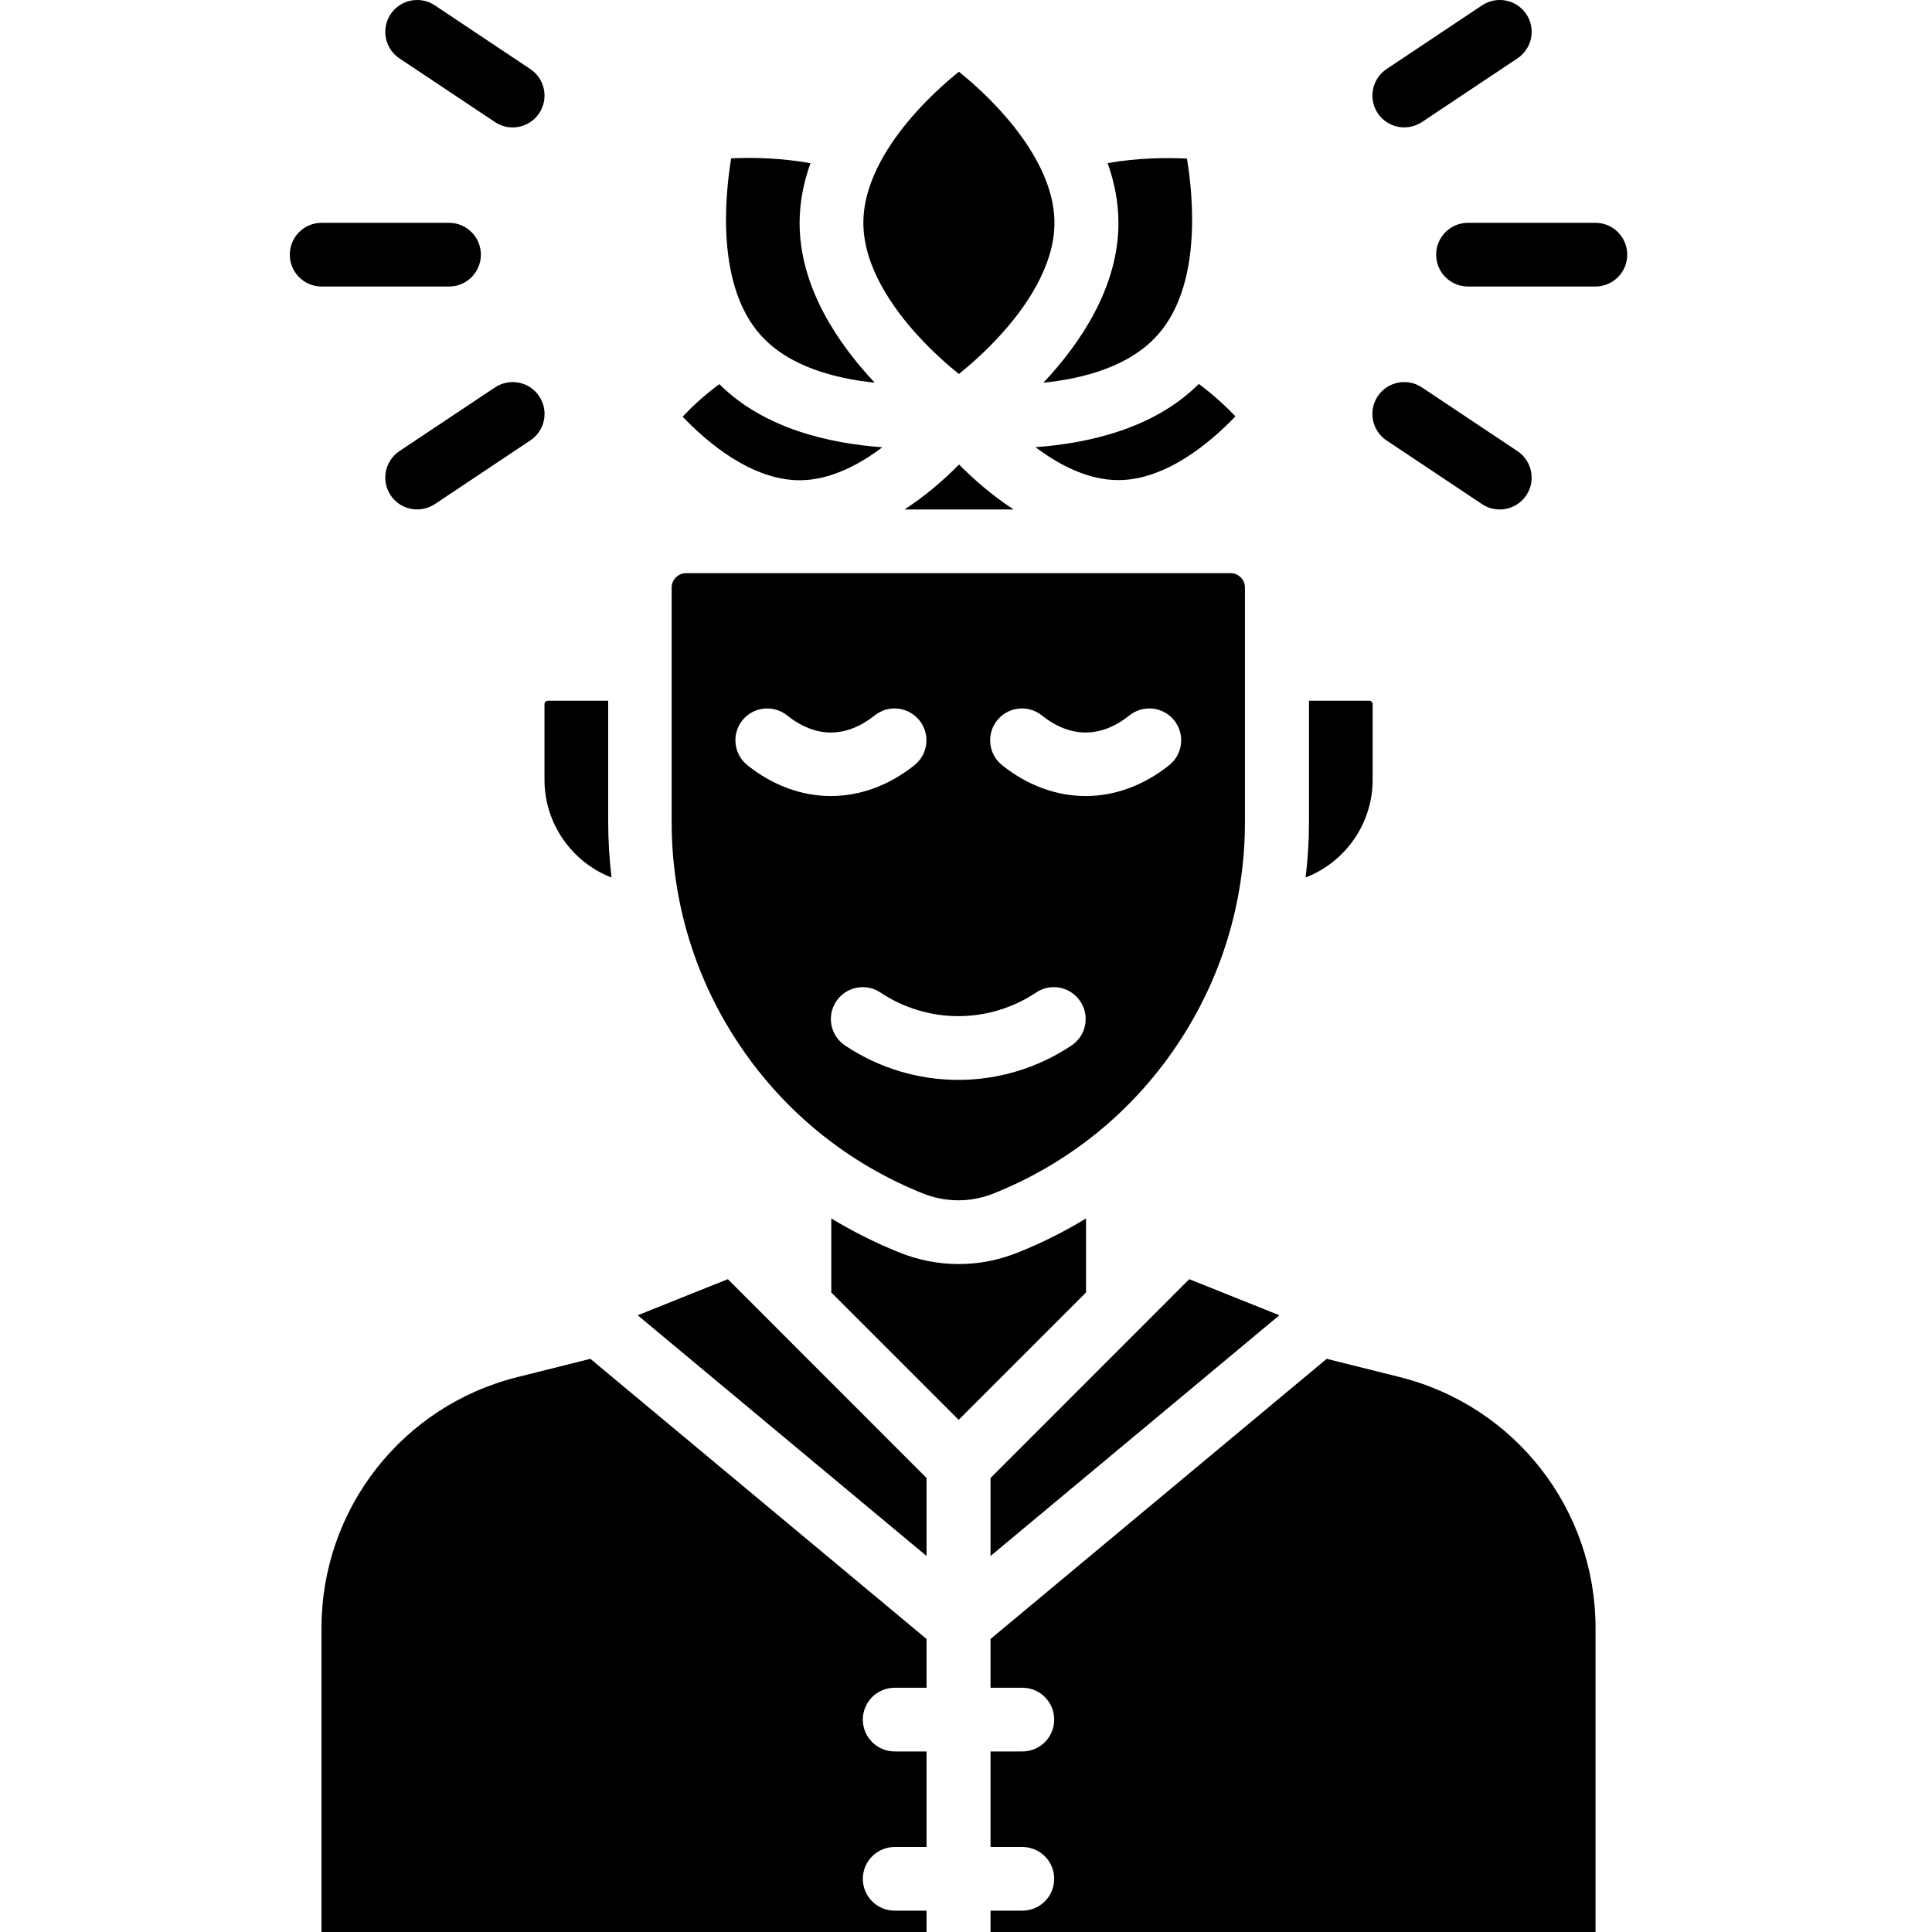
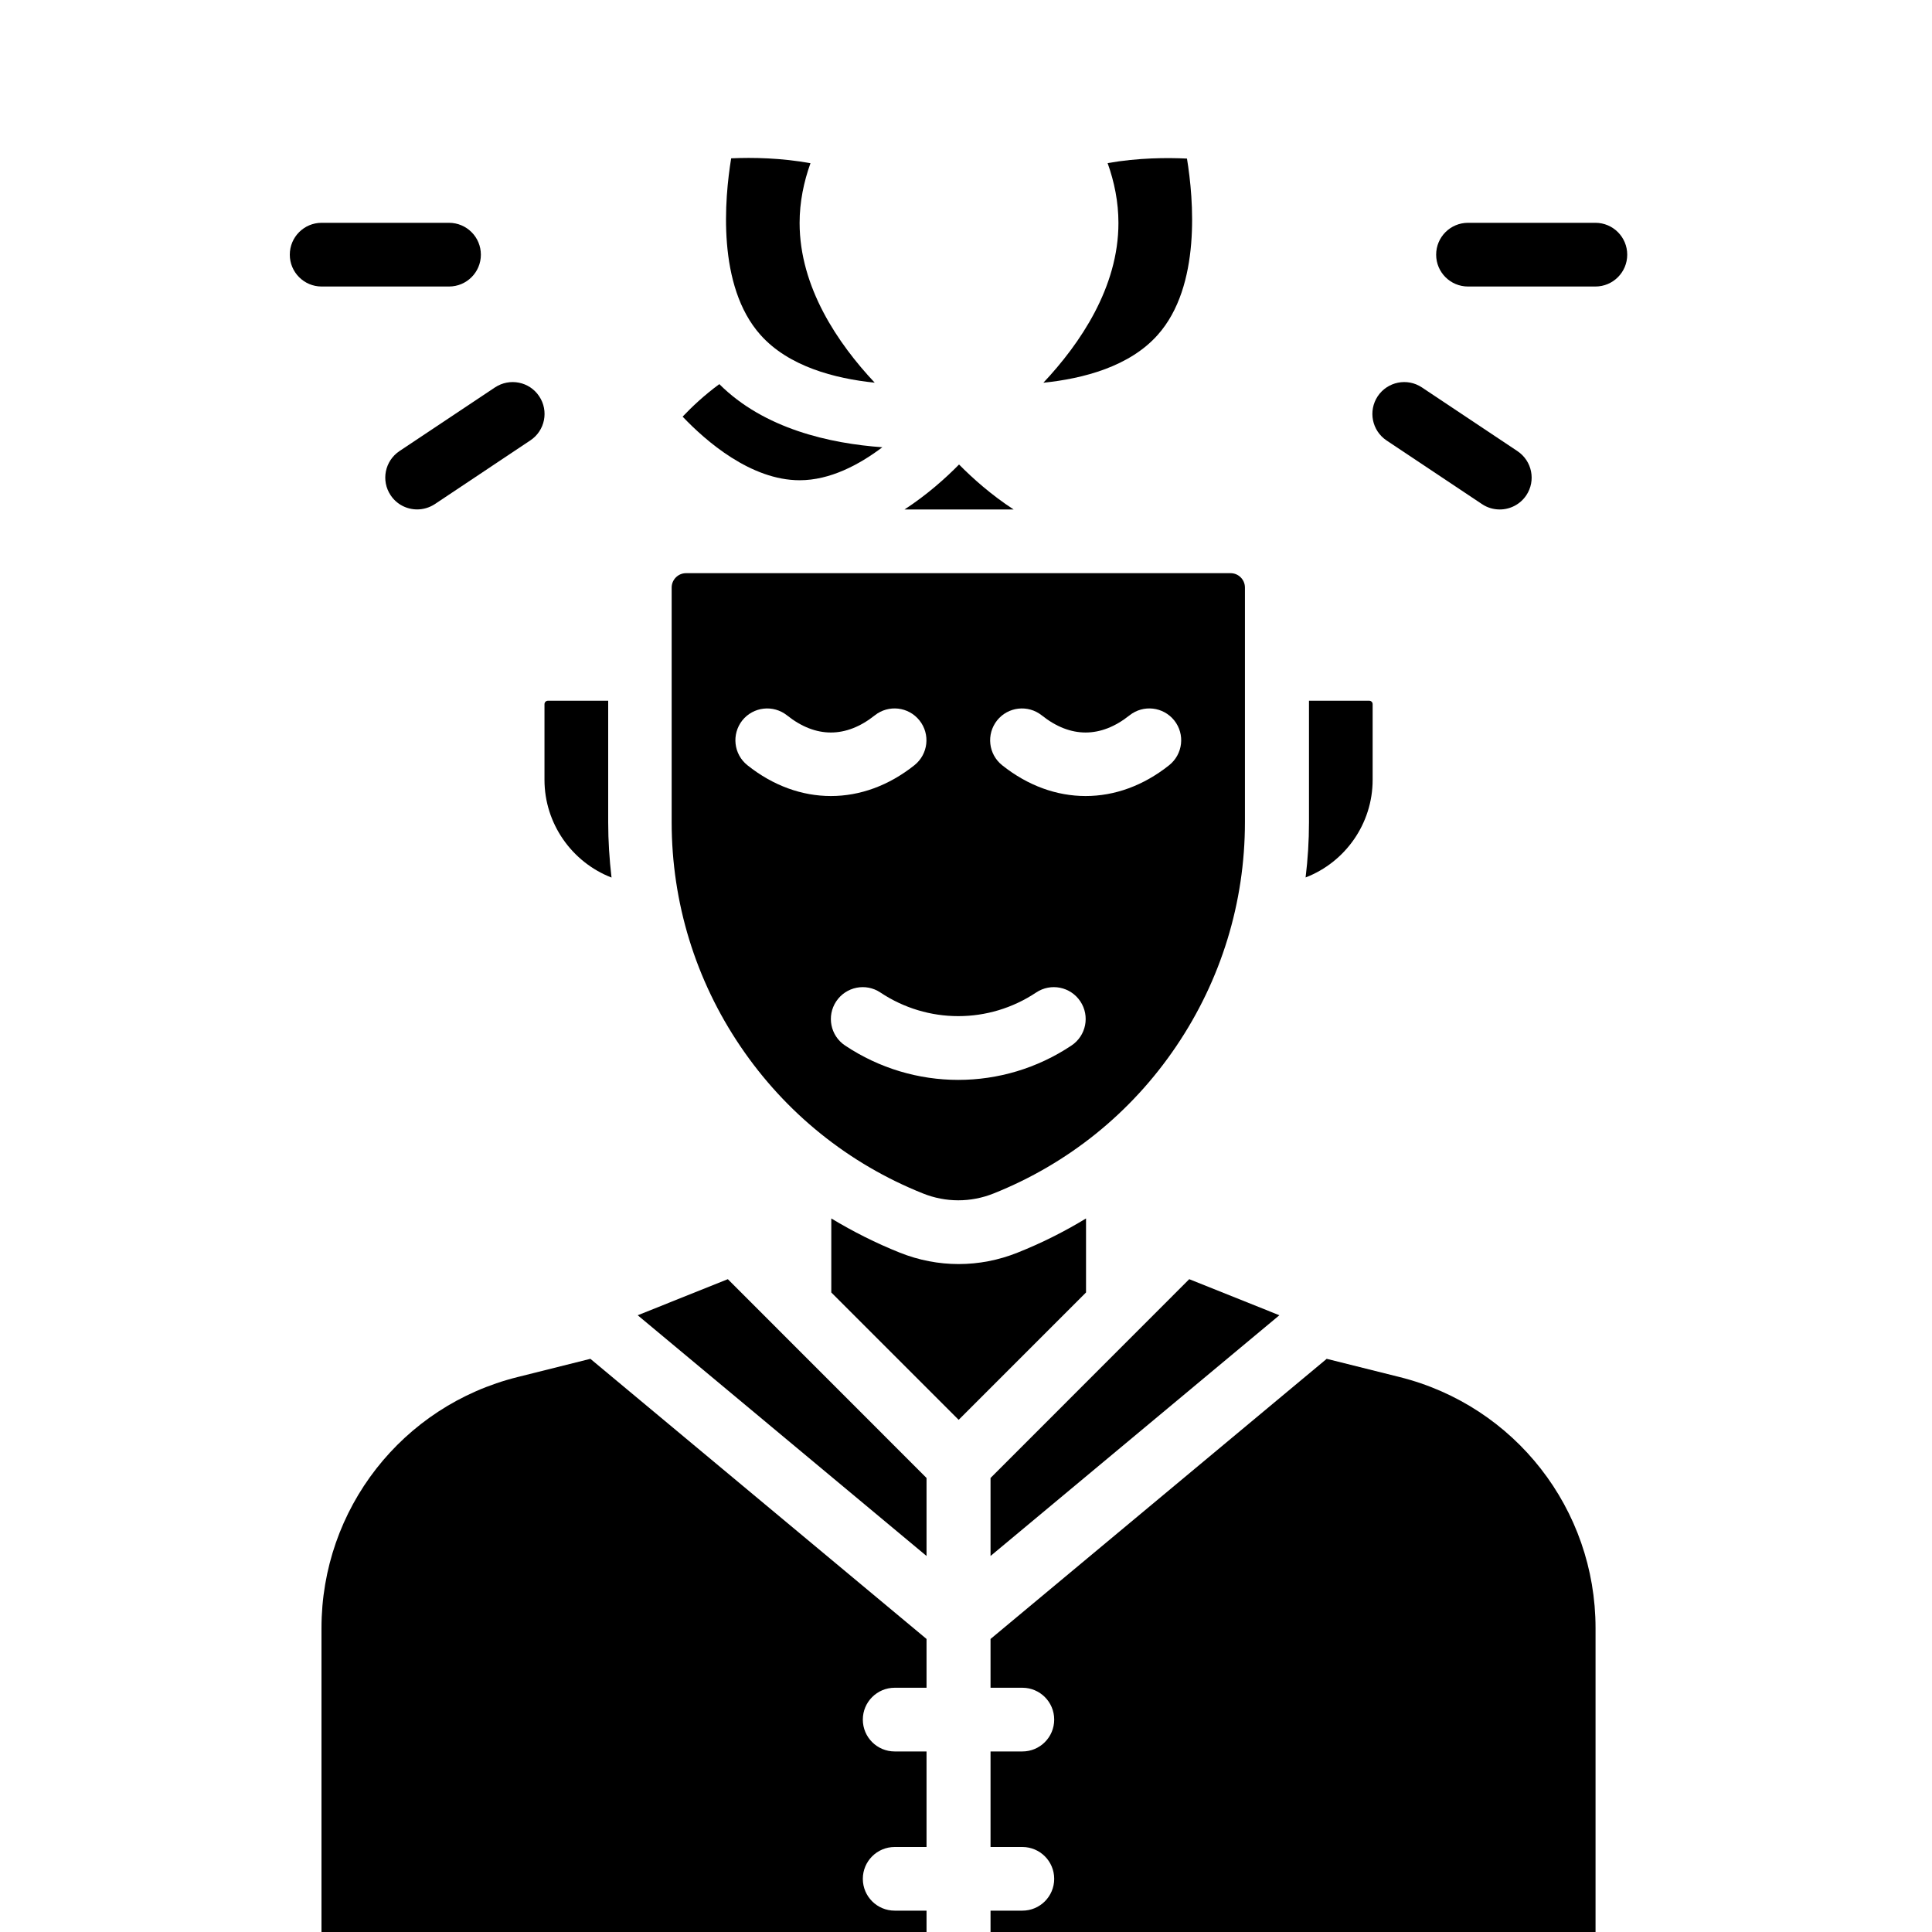
<svg xmlns="http://www.w3.org/2000/svg" width="40" height="40" viewBox="0 0 40 40" fill="none">
  <g clip-path="url(#clip0_1355_2264)">
    <path d="M18.727 10.548H20.986C20.525 10.248 20.139 9.904 19.856 9.617C19.574 9.904 19.188 10.248 18.727 10.548Z" fill="black" />
    <path d="M18.11 7.923C17.348 7.112 16.555 5.947 16.555 4.615C16.555 4.183 16.64 3.769 16.78 3.379C16.181 3.27 15.585 3.257 15.138 3.278C15.001 4.115 14.84 5.919 15.745 6.934C16.325 7.585 17.277 7.837 18.11 7.923Z" fill="black" />
    <path d="M28.419 16.146V14.579C28.419 14.539 28.388 14.508 28.348 14.508H27.101V17.026C27.101 17.41 27.077 17.791 27.031 18.167C27.854 17.85 28.419 17.051 28.419 16.146Z" fill="black" />
    <path d="M16.556 9.943C17.185 9.943 17.787 9.623 18.268 9.26C17.189 9.183 15.821 8.881 14.893 7.953C14.584 8.179 14.322 8.426 14.133 8.626C14.612 9.13 15.544 9.943 16.556 9.943Z" fill="black" />
    <path d="M21.602 7.924C22.434 7.839 23.388 7.587 23.968 6.935C24.872 5.922 24.712 4.122 24.575 3.283C24.174 3.263 23.563 3.265 22.932 3.377C23.072 3.769 23.156 4.183 23.156 4.616C23.157 5.948 22.363 7.114 21.602 7.924Z" fill="black" />
-     <path d="M23.155 9.94C24.159 9.94 25.095 9.126 25.578 8.62C25.388 8.421 25.126 8.175 24.82 7.949C23.89 8.88 22.519 9.18 21.438 9.258C21.919 9.621 22.52 9.94 23.155 9.94Z" fill="black" />
-     <path d="M19.853 7.744C20.084 7.556 20.397 7.283 20.705 6.945C21.219 6.383 21.831 5.522 21.831 4.614C21.831 3.706 21.218 2.846 20.705 2.284C20.397 1.946 20.085 1.672 19.853 1.484C19.622 1.672 19.309 1.946 19.001 2.284C18.486 2.846 17.875 3.706 17.875 4.614C17.875 5.522 18.488 6.383 19.001 6.945C19.309 7.283 19.62 7.556 19.853 7.744Z" fill="black" />
    <path d="M13.203 27.231L19.183 32.215V30.6L15.069 26.484L13.203 27.231Z" fill="black" />
    <path d="M22.485 25.227C22.035 25.5 21.562 25.738 21.066 25.935C20.674 26.092 20.26 26.171 19.848 26.171C19.436 26.171 19.022 26.092 18.63 25.935C18.136 25.738 17.661 25.498 17.211 25.227V26.759L19.848 29.396L22.485 26.759V25.227Z" fill="black" />
    <path d="M28.976 28.51L27.468 28.133L20.508 33.933V34.943H21.167C21.531 34.943 21.826 35.238 21.826 35.602C21.826 35.967 21.531 36.262 21.167 36.262H20.508V38.24H21.167C21.531 38.24 21.826 38.535 21.826 38.899C21.826 39.263 21.531 39.558 21.167 39.558H20.508V40.877H33.034V33.707C33.034 31.245 31.366 29.107 28.976 28.51Z" fill="black" />
    <path d="M12.661 18.169C12.617 17.791 12.592 17.41 12.592 17.028V14.508H11.344C11.305 14.508 11.273 14.539 11.273 14.579V16.146C11.273 17.051 11.839 17.85 12.661 18.169Z" fill="black" />
    <path d="M10.714 28.511C8.324 29.107 6.656 31.245 6.656 33.707V40.877H19.183V39.558H18.524C18.159 39.558 17.864 39.263 17.864 38.899C17.864 38.535 18.159 38.24 18.524 38.24H19.183V36.262H18.524C18.159 36.262 17.864 35.967 17.864 35.602C17.864 35.238 18.159 34.943 18.524 34.943H19.183V33.933L12.223 28.133L10.714 28.511Z" fill="black" />
    <path d="M19.111 24.71C19.581 24.898 20.099 24.898 20.57 24.71C22.113 24.094 23.42 23.041 24.351 21.664C25.282 20.288 25.775 18.684 25.775 17.023V12.164C25.775 12.001 25.642 11.867 25.479 11.867H14.203C14.04 11.867 13.906 12.001 13.906 12.164V17.023C13.906 18.684 14.399 20.29 15.33 21.664C16.262 23.041 17.569 24.094 19.111 24.71ZM20.643 14.916C20.87 14.631 21.284 14.585 21.569 14.811C22.162 15.284 22.79 15.284 23.385 14.811C23.67 14.584 24.084 14.631 24.312 14.916C24.539 15.202 24.491 15.615 24.206 15.843C23.672 16.268 23.075 16.481 22.477 16.481C21.879 16.481 21.28 16.268 20.748 15.843C20.463 15.615 20.417 15.202 20.643 14.916ZM21.452 20.549C21.755 20.346 22.164 20.428 22.367 20.732C22.569 21.035 22.487 21.444 22.184 21.646C21.472 22.121 20.656 22.358 19.84 22.358C19.024 22.358 18.208 22.121 17.496 21.646C17.193 21.444 17.111 21.035 17.313 20.732C17.516 20.428 17.925 20.346 18.228 20.549C19.207 21.201 20.473 21.201 21.452 20.549ZM15.368 14.916C15.596 14.631 16.009 14.585 16.295 14.811C16.888 15.284 17.516 15.284 18.111 14.811C18.396 14.584 18.81 14.631 19.037 14.916C19.265 15.202 19.217 15.615 18.932 15.843C18.398 16.268 17.801 16.481 17.203 16.481C16.605 16.481 16.006 16.268 15.474 15.843C15.189 15.615 15.143 15.202 15.368 14.916Z" fill="black" />
    <path d="M20.508 30.6V32.215L26.488 27.231L24.622 26.484L20.508 30.6Z" fill="black" />
    <path d="M29.734 5.273C29.734 5.637 30.029 5.932 30.394 5.932H33.031C33.395 5.932 33.69 5.637 33.69 5.273C33.69 4.908 33.395 4.613 33.031 4.613H30.394C30.029 4.613 29.734 4.908 29.734 5.273Z" fill="black" />
-     <path d="M29.074 2.637C29.199 2.637 29.326 2.601 29.44 2.527L31.418 1.208C31.721 1.005 31.803 0.597 31.601 0.293C31.398 -0.01 30.989 -0.091 30.686 0.11L28.708 1.429C28.405 1.632 28.323 2.041 28.525 2.344C28.652 2.535 28.861 2.637 29.074 2.637Z" fill="black" />
    <path d="M28.707 9.119L30.685 10.438C30.797 10.513 30.924 10.548 31.051 10.548C31.264 10.548 31.473 10.444 31.6 10.255C31.803 9.951 31.72 9.543 31.417 9.34L29.439 8.021C29.136 7.819 28.727 7.901 28.524 8.204C28.323 8.508 28.404 8.916 28.707 9.119Z" fill="black" />
    <path d="M6.659 5.932H9.296C9.661 5.932 9.956 5.637 9.956 5.273C9.956 4.908 9.661 4.613 9.296 4.613H6.659C6.295 4.613 6 4.908 6 5.273C6 5.637 6.295 5.932 6.659 5.932Z" fill="black" />
-     <path d="M8.27 1.209L10.248 2.527C10.36 2.603 10.487 2.638 10.614 2.638C10.826 2.638 11.036 2.534 11.163 2.345C11.365 2.041 11.283 1.632 10.98 1.43L9.002 0.111C8.699 -0.092 8.29 -0.009 8.087 0.294C7.886 0.597 7.967 1.006 8.27 1.209Z" fill="black" />
    <path d="M10.248 8.021L8.271 9.339C7.967 9.542 7.885 9.951 8.088 10.254C8.215 10.445 8.424 10.547 8.637 10.547C8.762 10.547 8.889 10.511 9.003 10.437L10.98 9.118C11.284 8.916 11.366 8.507 11.163 8.204C10.961 7.9 10.552 7.82 10.248 8.021Z" fill="black" />
  </g>
  <defs>
    <clipPath id="clip0_1355_2264">
      <rect width="40" height="40" fill="white" />
    </clipPath>
  </defs>
</svg>